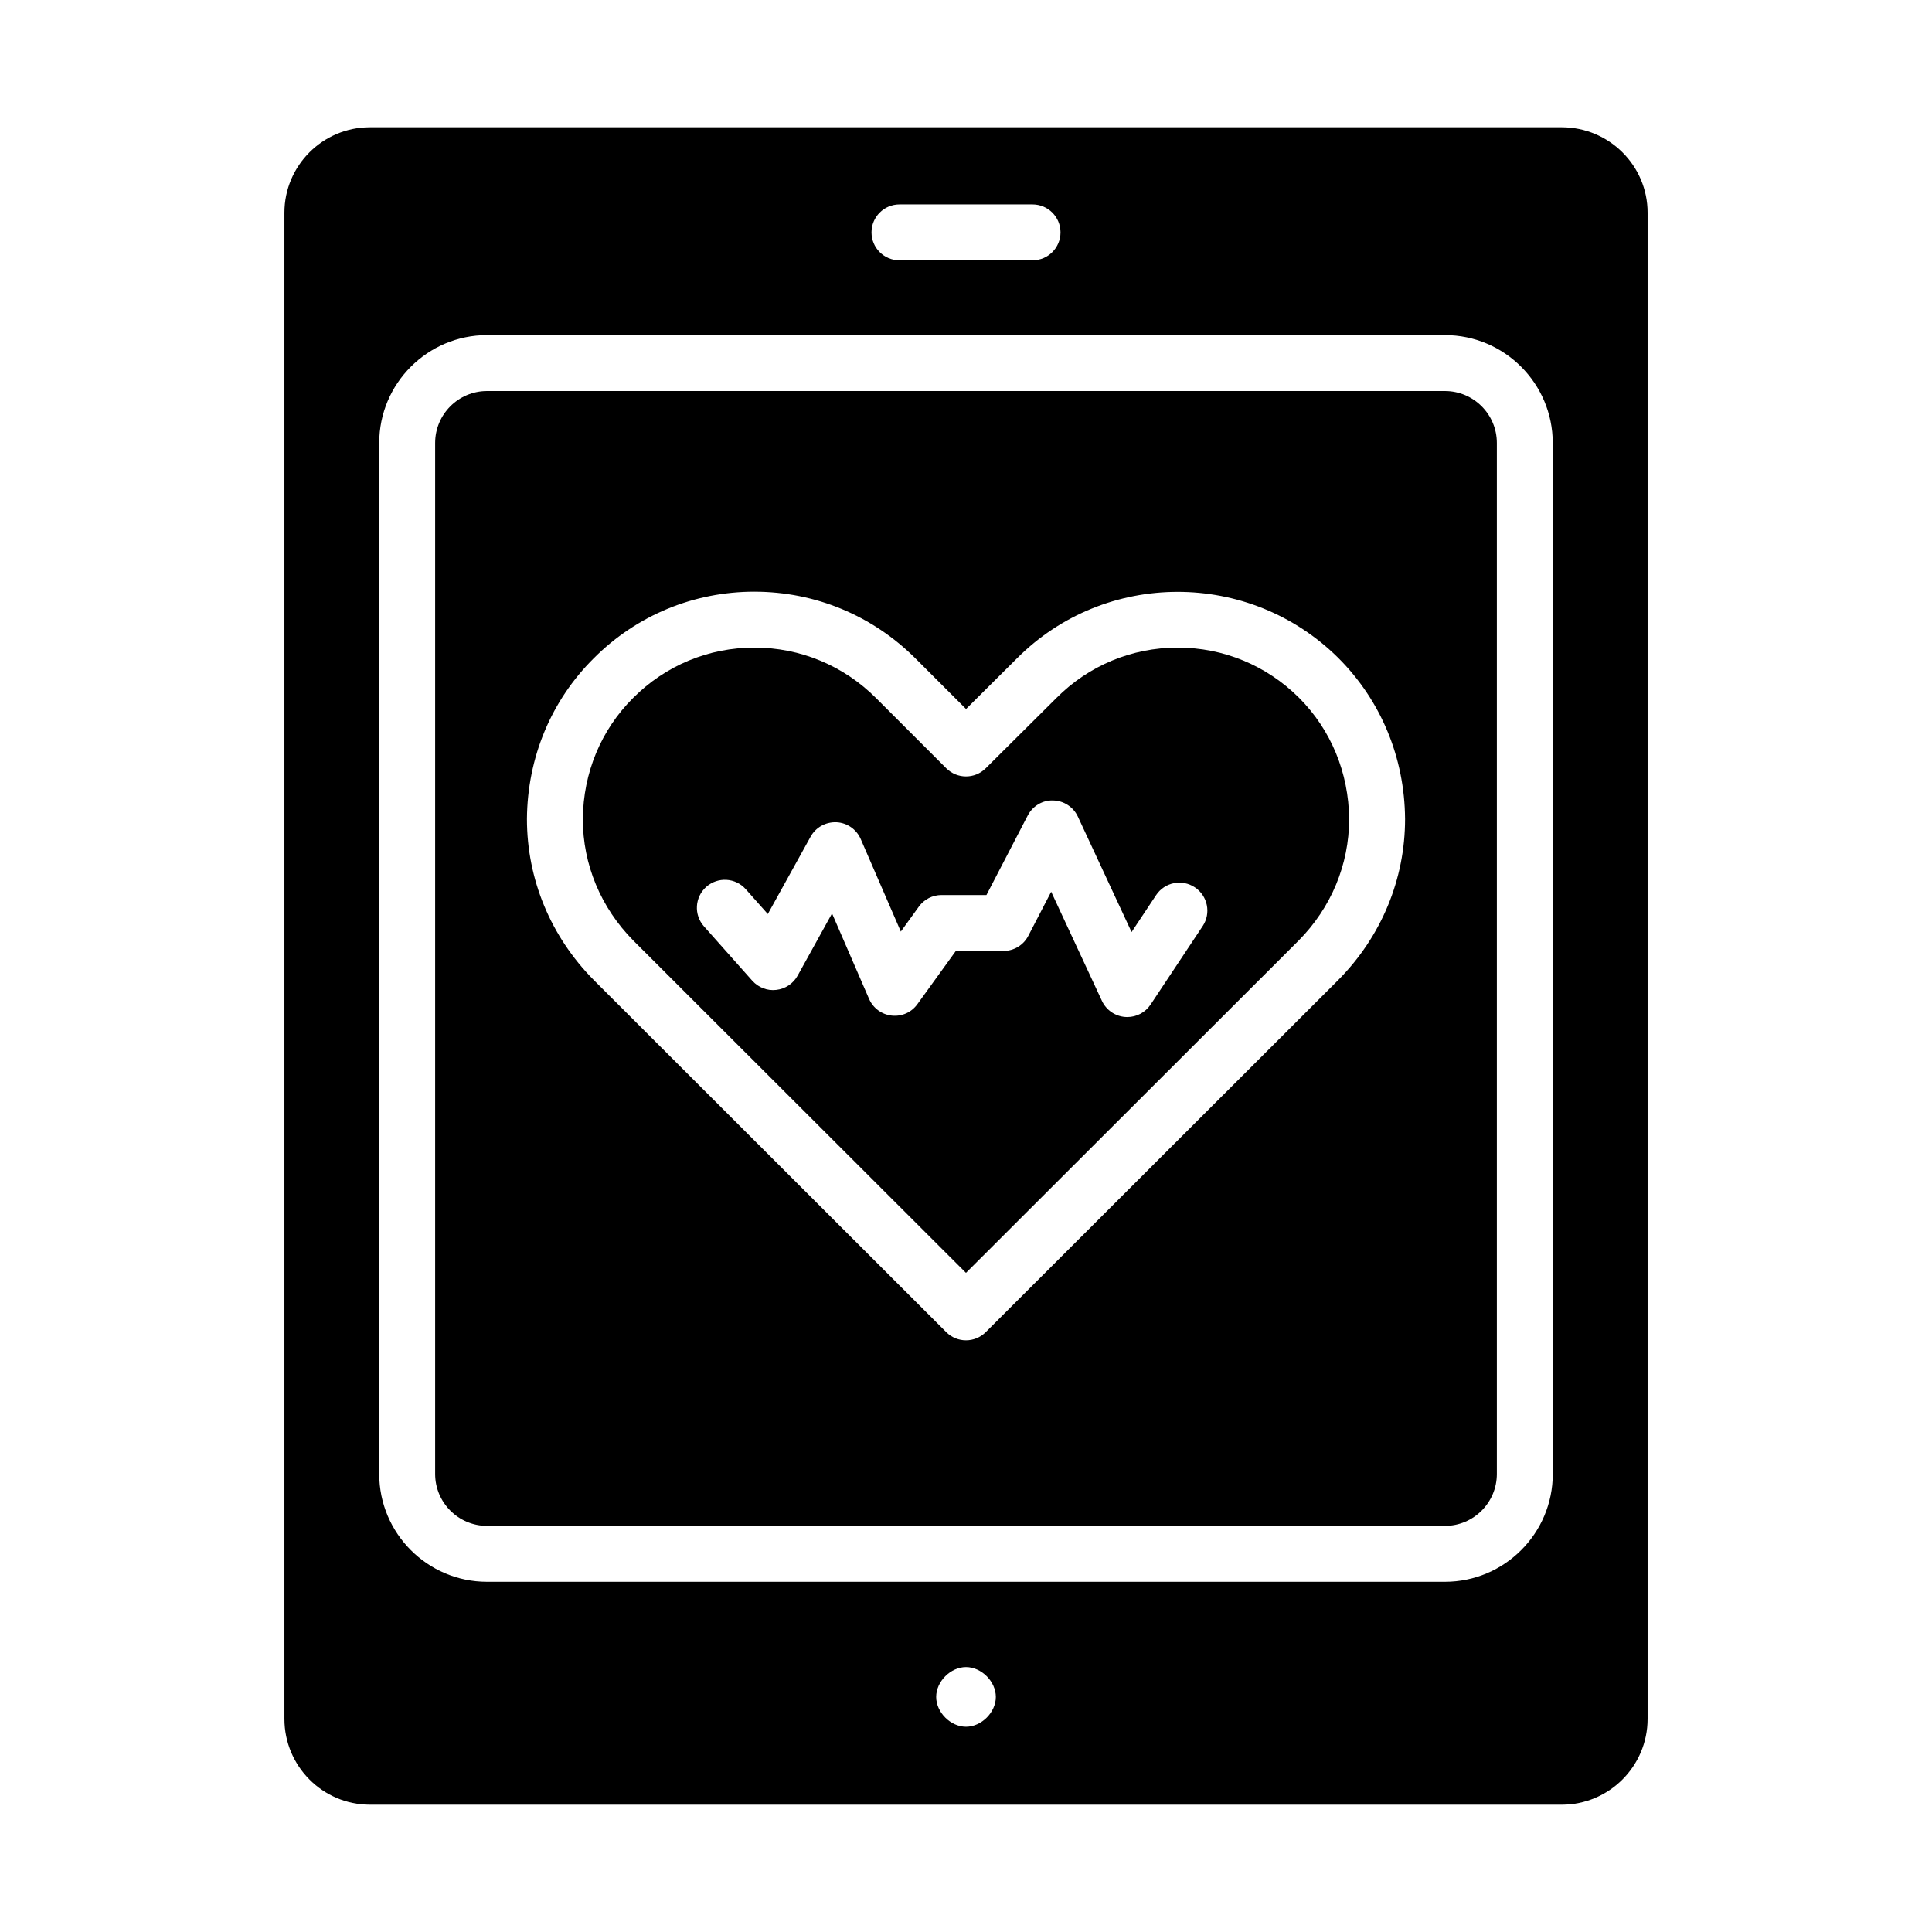
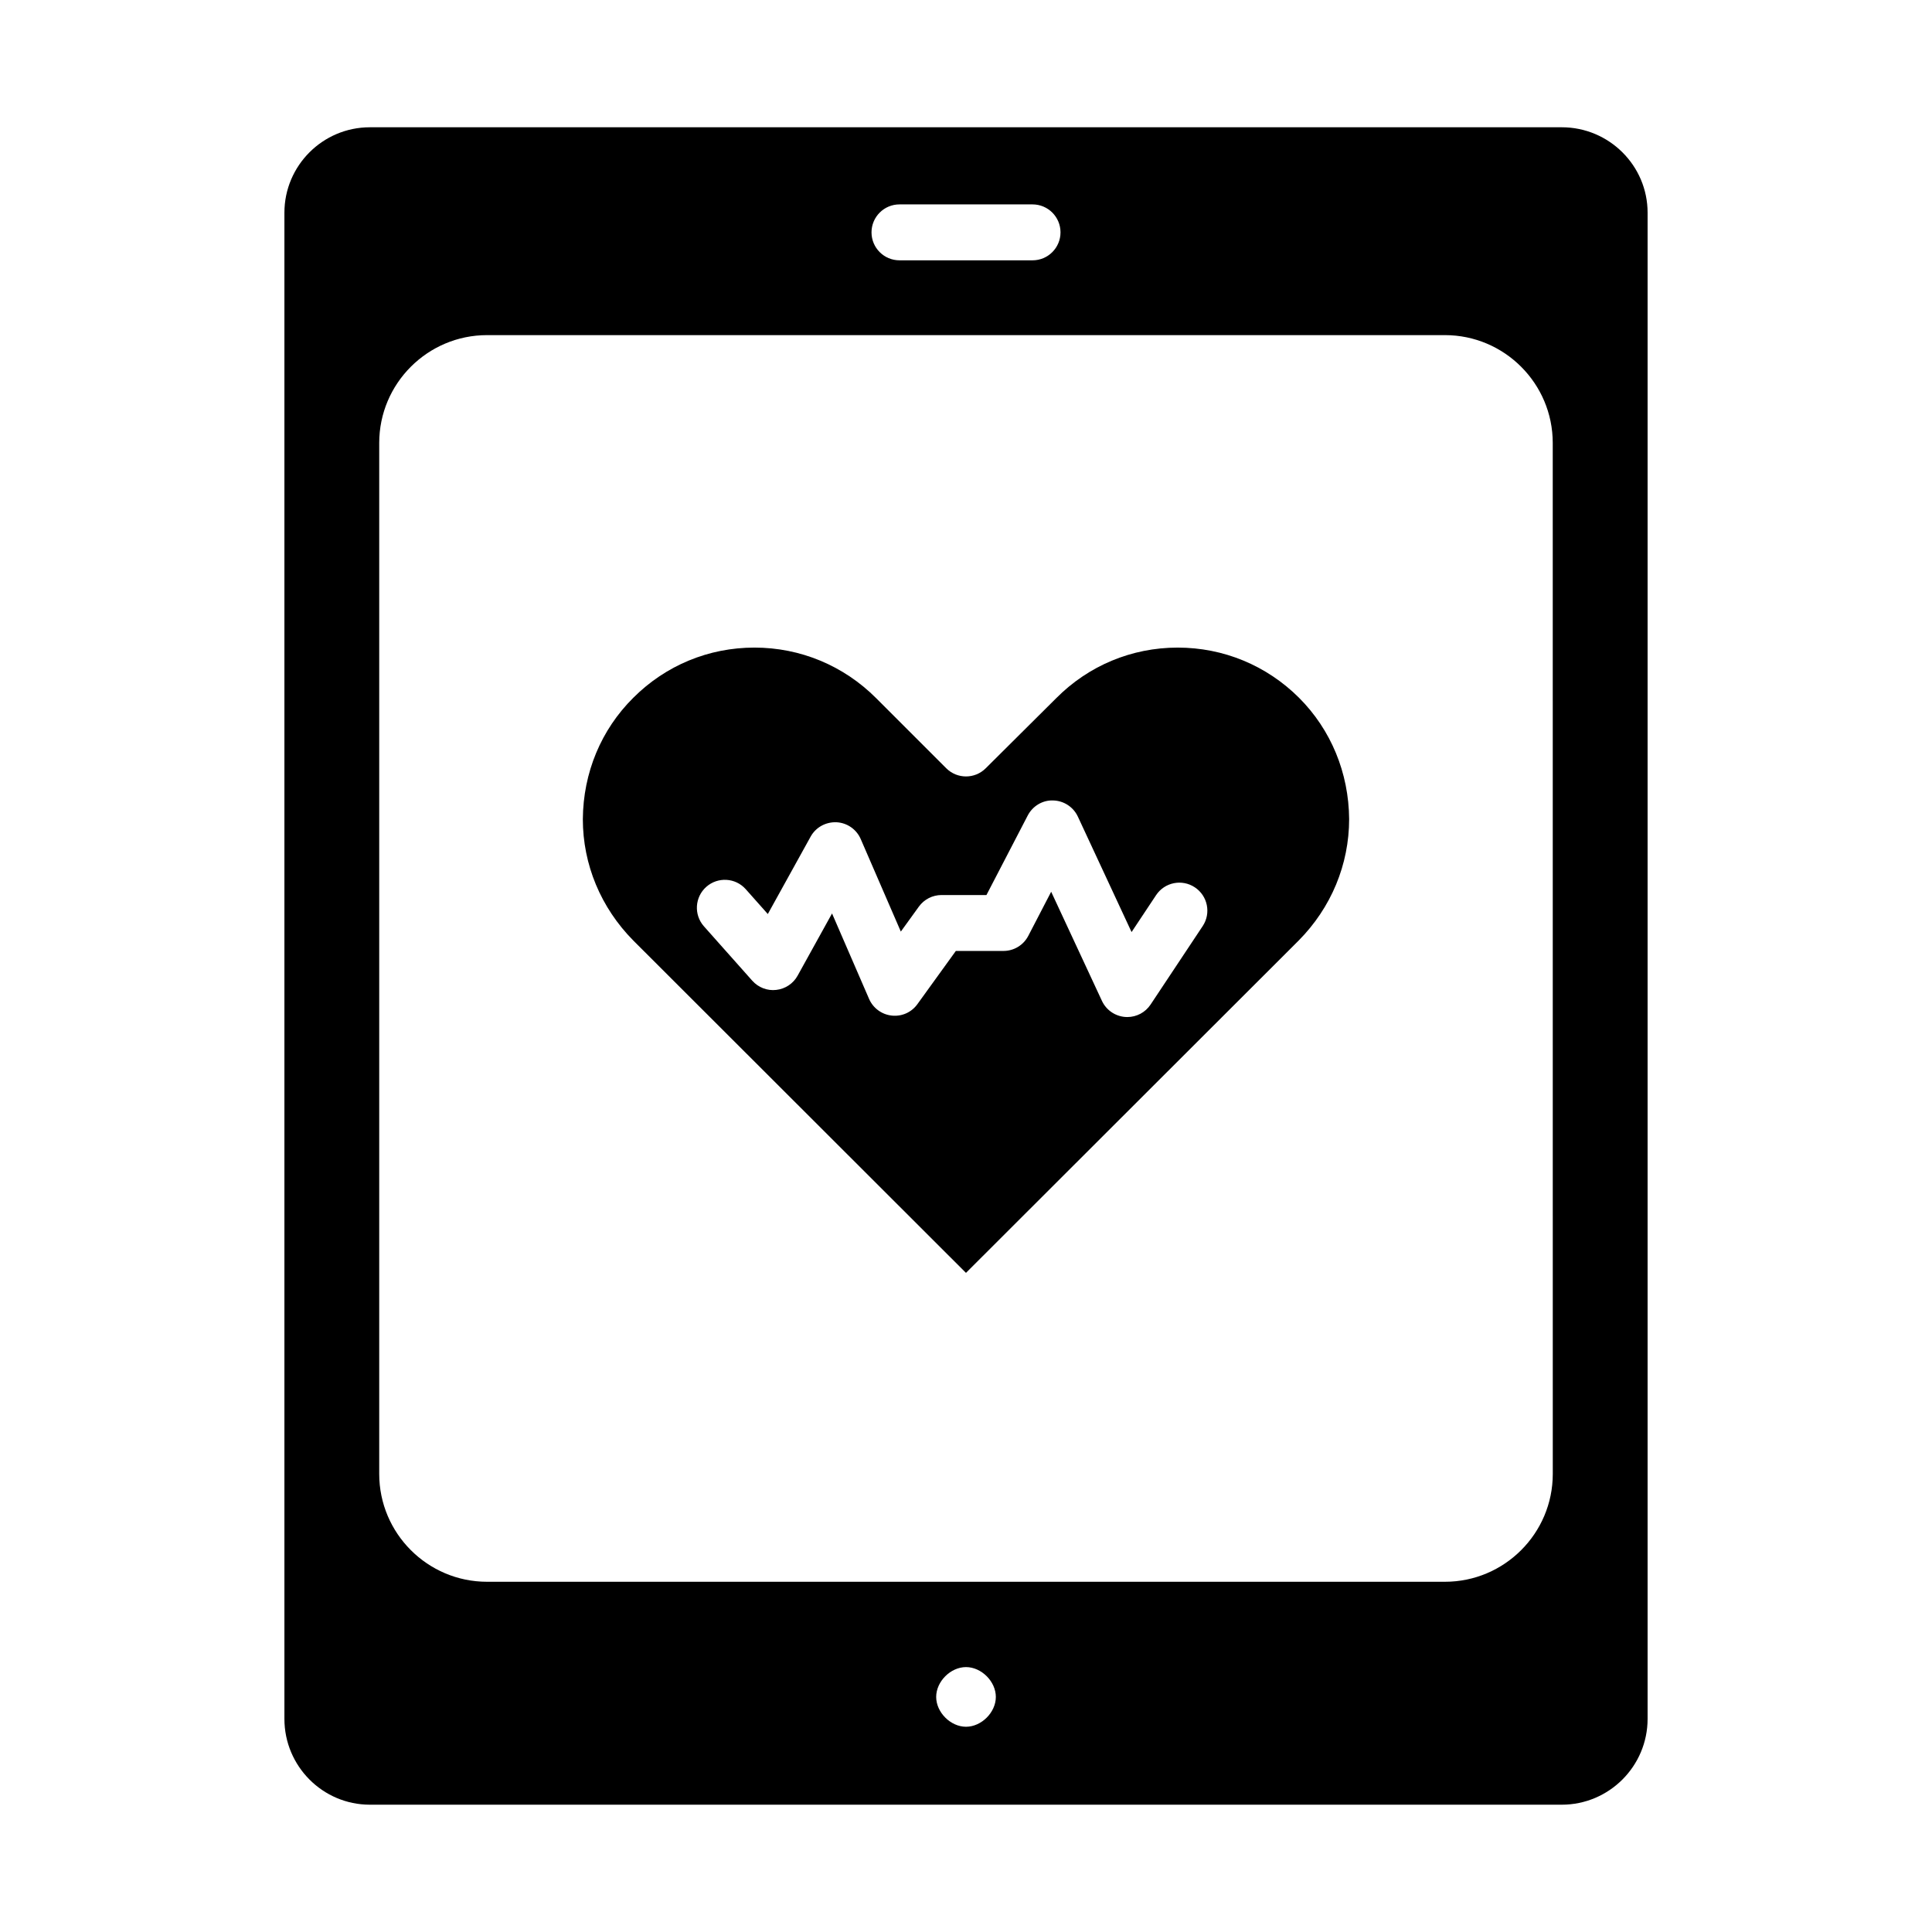
<svg xmlns="http://www.w3.org/2000/svg" fill="#000000" width="800px" height="800px" version="1.1" viewBox="144 144 512 512">
  <g>
    <path d="m557.88 177.73h-315.86c-12.488 0-22.648 10.16-22.648 22.648v399.14c0 12.543 10.16 22.746 22.648 22.746h315.86c12.547 0 22.75-10.207 22.75-22.75v-399.14c0-12.488-10.203-22.645-22.75-22.645zm-175.51 20.438h35.266c4.09 0 7.41 3.316 7.41 7.41 0 4.09-3.316 7.41-7.41 7.41h-35.266c-4.09 0-7.41-3.316-7.41-7.41 0.004-4.09 3.32-7.41 7.41-7.41zm17.633 403.44c-4.09 0-7.906-3.816-7.906-7.906s3.816-7.906 7.906-7.906 7.906 3.816 7.906 7.906c0.004 4.09-3.812 7.906-7.906 7.906zm155.5-67c0 15.758-12.82 28.578-28.578 28.578h-253.85c-15.758 0-28.578-12.82-28.578-28.578v-273.22c0-15.758 12.82-28.578 28.578-28.578h253.84c15.758 0 28.578 12.82 28.578 28.578z" />
    <path d="m456.1 315.62h-0.043c-12.141 0.012-23.551 4.762-32.125 13.383l-18.711 18.605c-2.891 2.883-7.57 2.875-10.461-0.016l-18.582-18.582c-8.625-8.625-20.066-13.383-32.215-13.391h-0.043c-12.117 0-23.508 4.719-32.082 13.293-8.547 8.469-13.289 19.887-13.379 32.176 0 12.016 4.762 23.465 13.402 32.191l88.133 88.043 88.164-88.066c8.609-8.691 13.371-20.133 13.379-32.188-0.094-12.262-4.812-23.68-13.281-32.152-8.605-8.574-20.031-13.297-32.156-13.297zm6.625 73.805-13.809 20.793c-1.379 2.078-3.699 3.309-6.172 3.309-0.184 0-0.367-0.008-0.559-0.023-2.672-0.203-5.027-1.832-6.16-4.262l-13.453-28.918-6.066 11.691c-1.273 2.457-3.809 3.996-6.578 3.996h-12.621l-10.188 14.102c-1.555 2.16-4.109 3.32-6.805 3.027-2.648-0.289-4.938-1.977-6-4.418l-9.816-22.648-9.121 16.484c-1.16 2.106-3.273 3.512-5.664 3.777-2.371 0.289-4.758-0.645-6.356-2.438l-12.805-14.406c-2.719-3.059-2.441-7.742 0.613-10.461 3.059-2.715 7.742-2.445 10.461 0.613l5.852 6.586 11.344-20.508c1.367-2.473 3.988-3.914 6.836-3.816 2.82 0.137 5.32 1.863 6.441 4.453l10.629 24.523 4.781-6.617c1.395-1.93 3.625-3.07 6.004-3.07h11.906l10.934-21.066c1.301-2.512 3.934-4.113 6.734-3.996 2.824 0.062 5.367 1.723 6.559 4.285l14.23 30.59 6.496-9.781c2.258-3.41 6.852-4.344 10.27-2.074 3.418 2.266 4.348 6.863 2.082 10.273z" />
-     <path d="m526.92 247.63h-253.84c-7.59 0-13.762 6.172-13.762 13.762v273.22c0 7.59 6.172 13.762 13.762 13.762h253.84c7.59 0 13.762-6.172 13.762-13.762v-273.22c0-7.59-6.172-13.762-13.762-13.762zm-10.562 113.4c0 15.996-6.285 31.152-17.695 42.672l-93.43 93.328c-1.445 1.445-3.34 2.168-5.234 2.168-1.895 0-3.789-0.723-5.234-2.168l-93.402-93.301c-11.434-11.543-17.719-26.699-17.719-42.695 0.121-16.285 6.418-31.406 17.746-42.625 11.344-11.348 26.461-17.609 42.531-17.609 0.023 0 0.039 0.004 0.059 0.004 16.102 0.016 31.262 6.312 42.676 17.734l13.355 13.355 13.441-13.371c23.402-23.52 61.672-23.582 85.27-0.102 11.258 11.266 17.516 26.371 17.633 42.559 0.004 0.016 0.004 0.035 0.004 0.051z" />
  </g>
</svg>